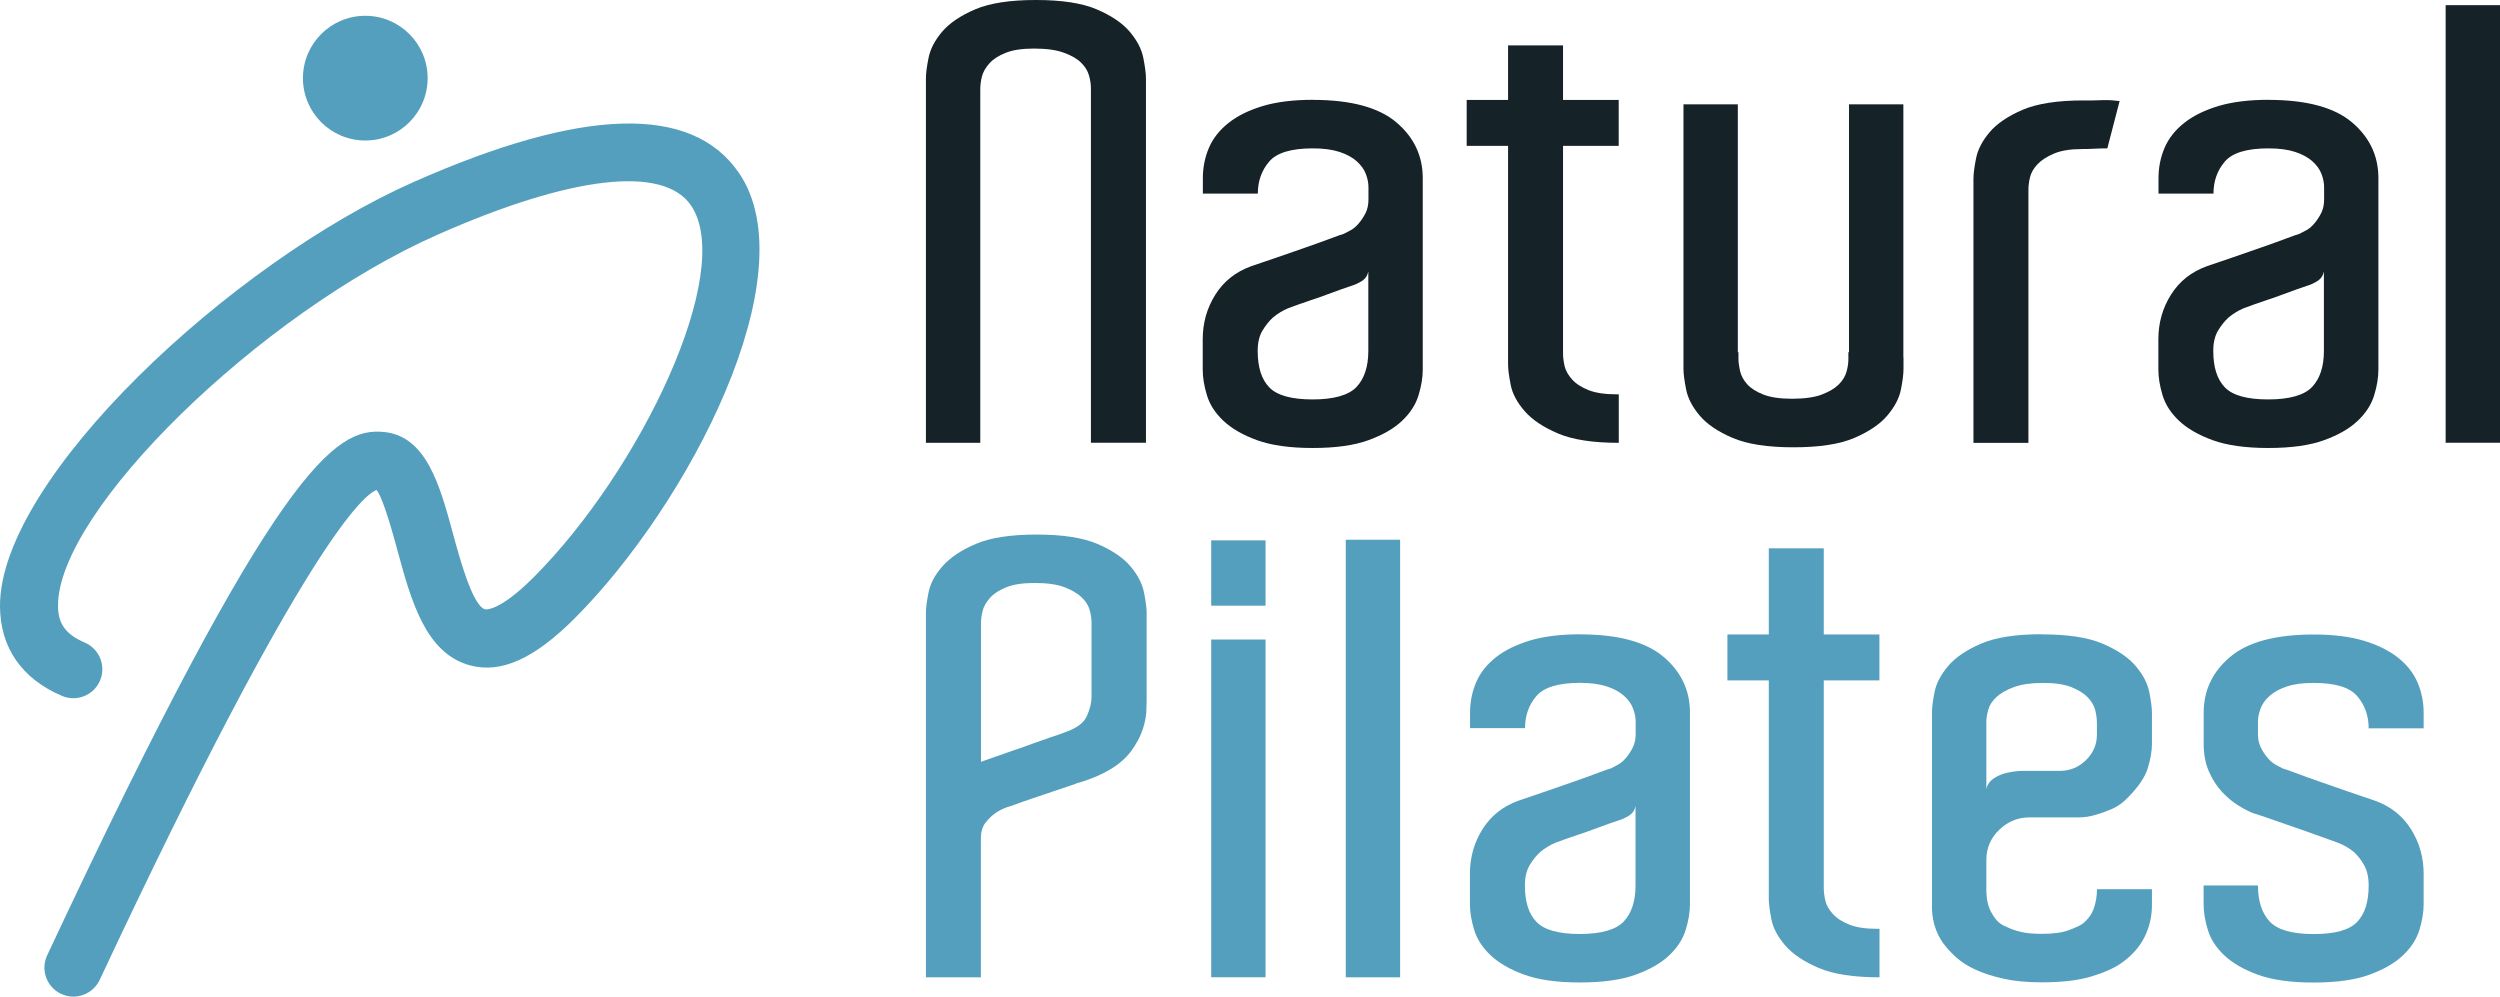
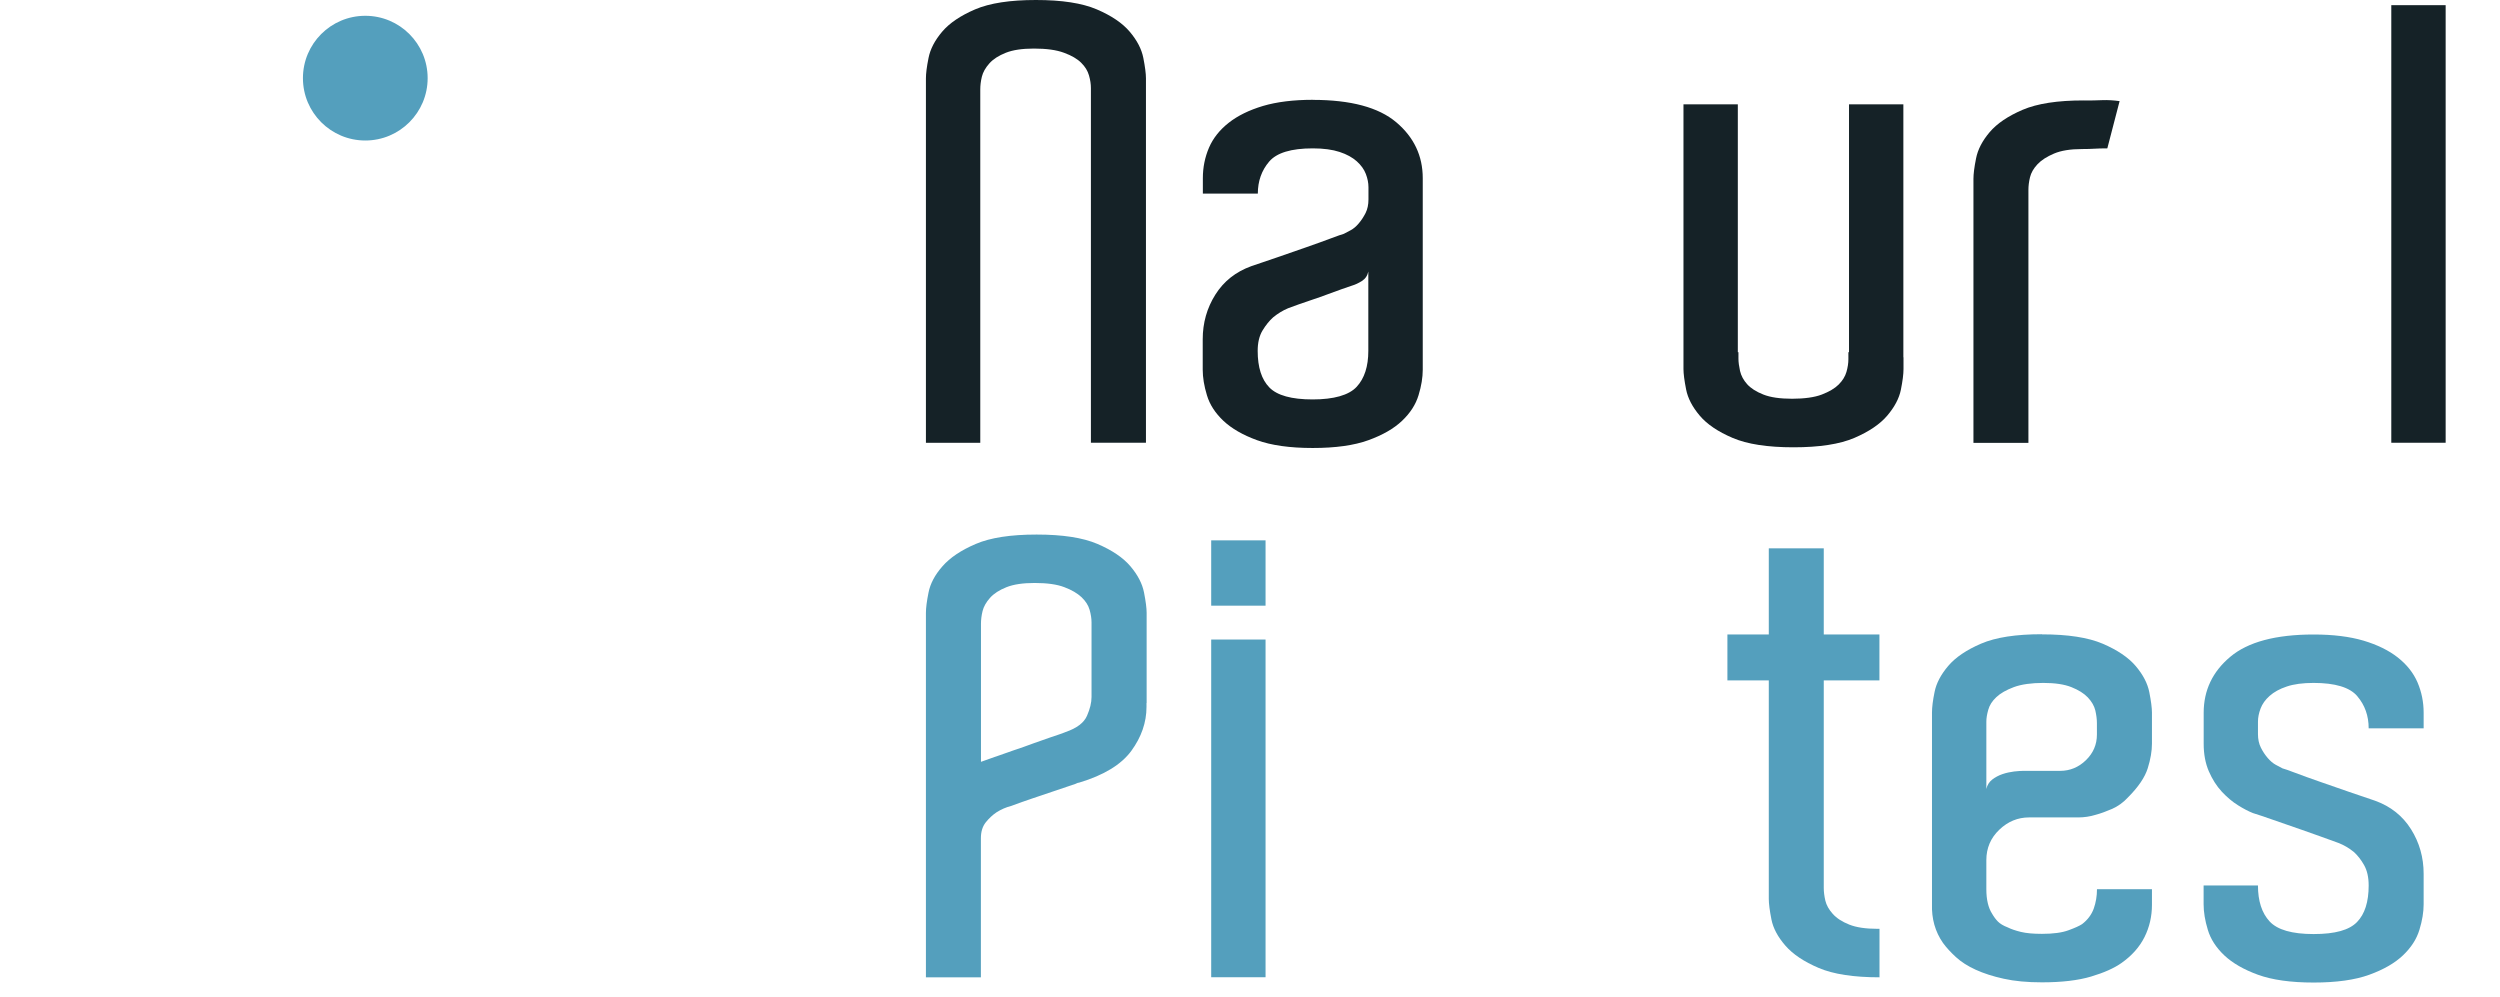
<svg xmlns="http://www.w3.org/2000/svg" id="_レイヤー_2" data-name="レイヤー 2" viewBox="0 0 362.45 144.49">
  <defs>
    <style>
      .cls-1 {
        fill: #152227;
      }

      .cls-2 {
        fill: #549fbd;
      }
    </style>
  </defs>
  <g id="_なちゅらるぴらティス" data-name="なちゅらるぴらティス">
    <g>
      <g>
-         <path class="cls-2" d="M107.1,25.03c-6.8-9.92-22.63-9.48-47.05,1.32C33.49,38.08-.1,69.43,0,87.91c.04,5.99,3.14,10.48,8.98,12.98,2.13.91,4.6-.08,5.52-2.21.91-2.13-.08-4.6-2.21-5.52-2.74-1.18-3.87-2.71-3.88-5.31-.08-13.75,29.24-42.43,55.04-53.83,19.33-8.55,32.71-10.1,36.72-4.25,6.52,9.51-7.32,38.43-22.8,53.92-5.1,5.1-7.02,4.65-7.04,4.65-1.82-.48-3.73-7.55-4.65-10.95-1.9-6.99-3.86-14.23-10.1-14.77-6.93-.62-15.39,4.67-48.74,75.88-.48,1.02-.53,2.16-.15,3.21.38,1.06,1.15,1.9,2.17,2.38.56.26,1.16.4,1.78.4,1.62,0,3.12-.95,3.81-2.42,30.17-64.39,38.57-70.5,40.15-71.03.65.8,1.65,3.67,2.97,8.56,2.02,7.44,4.1,15.14,10.6,16.87,4.48,1.2,9.3-.97,15.15-6.83,16.47-16.47,33.92-49.83,23.79-64.61Z" />
        <circle class="cls-2" cx="52.96" cy="11.33" r="9.04" />
      </g>
      <g>
        <g>
          <path class="cls-1" d="M166.13,64.19h-7.97V12.76c0-.56-.09-1.17-.28-1.83-.19-.66-.56-1.27-1.13-1.83-.56-.56-1.39-1.05-2.49-1.45-1.09-.41-2.55-.61-4.36-.61-1.69,0-3.05.2-4.08.61-1.03.41-1.83.92-2.39,1.55-.56.63-.92,1.27-1.08,1.92-.16.66-.23,1.27-.23,1.83v51.25h-7.88V11.35c0-.69.12-1.67.38-2.95.25-1.28.91-2.55,1.97-3.8,1.06-1.25,2.66-2.33,4.78-3.24,2.13-.91,5.07-1.36,8.82-1.36s6.69.45,8.82,1.36c2.13.91,3.72,1.99,4.78,3.24,1.06,1.25,1.72,2.52,1.97,3.8.25,1.28.38,2.27.38,2.95v52.84Z" />
          <path class="cls-1" d="M190.32,14.48c5.5,0,9.54,1.08,12.1,3.24,2.56,2.16,3.85,4.86,3.85,8.11v27.77c0,1.13-.2,2.36-.61,3.7-.41,1.35-1.2,2.58-2.39,3.71-1.19,1.13-2.81,2.06-4.88,2.81-2.06.75-4.75,1.13-8.07,1.13s-6-.38-8.07-1.13c-2.06-.75-3.69-1.69-4.88-2.81-1.19-1.13-1.99-2.36-2.39-3.71-.41-1.34-.61-2.58-.61-3.7v-4.41c0-2.38.61-4.53,1.83-6.47s2.95-3.31,5.21-4.13c1.13-.38,2.41-.81,3.85-1.31,1.44-.5,2.83-.98,4.17-1.45,1.34-.47,2.52-.89,3.52-1.27,1-.38,1.63-.59,1.88-.66.25-.13.58-.3.99-.52.41-.22.8-.55,1.17-.99.38-.44.7-.94.99-1.5.28-.56.42-1.22.42-1.97v-1.78c0-.62-.13-1.27-.38-1.92-.25-.66-.69-1.27-1.31-1.83-.63-.56-1.45-1.02-2.49-1.36-1.03-.34-2.33-.52-3.89-.52-3.13,0-5.24.64-6.33,1.92-1.09,1.28-1.64,2.83-1.64,4.64h-7.97v-2.25c0-1.56.3-3.03.89-4.41.59-1.37,1.55-2.58,2.86-3.61,1.31-1.03,2.97-1.84,4.97-2.44,2-.59,4.41-.89,7.22-.89ZM198.39,39.33c-.13.63-.44,1.09-.94,1.41-.5.31-.97.53-1.41.66-.94.31-1.95.67-3.05,1.08-1.09.41-2.11.77-3.05,1.08-1.13.38-2.19.75-3.19,1.13-.75.31-1.47.75-2.16,1.31-.56.5-1.08,1.14-1.55,1.92-.47.78-.7,1.77-.7,2.95,0,2.38.56,4.14,1.69,5.3,1.13,1.16,3.22,1.74,6.28,1.74s5.25-.61,6.38-1.83c1.13-1.22,1.69-2.95,1.69-5.21v-11.54Z" />
-           <path class="cls-1" d="M234.69,57.16v7.04c-3.75,0-6.69-.45-8.82-1.36-2.13-.91-3.74-1.98-4.83-3.24-1.09-1.25-1.77-2.52-2.02-3.8-.25-1.28-.38-2.27-.38-2.95v-31.7h-6v-6.66h6v-7.91h7.97v7.91h8.07v6.66h-8.07v30.11c0,.56.08,1.17.23,1.83.16.66.52,1.3,1.08,1.92.56.63,1.36,1.14,2.39,1.55,1.03.41,2.39.61,4.08.61h.28Z" />
          <path class="cls-1" d="M275.97,51.81v1.69c0,.75-.13,1.75-.38,3-.25,1.25-.91,2.5-1.97,3.75-1.06,1.25-2.66,2.33-4.78,3.24-2.13.91-5.06,1.36-8.82,1.36s-6.69-.45-8.82-1.36c-2.13-.91-3.72-1.98-4.78-3.24-1.06-1.25-1.72-2.52-1.97-3.8-.25-1.28-.38-2.27-.38-2.95V15.13h7.88v35.93h.09v.94c0,.5.08,1.09.23,1.78.16.69.5,1.33,1.03,1.92.53.59,1.31,1.09,2.35,1.5,1.03.41,2.42.61,4.17.61s3.25-.2,4.31-.61c1.06-.41,1.88-.89,2.44-1.45.56-.56.94-1.17,1.13-1.83.19-.66.28-1.27.28-1.83v-1.03h.09V15.13h7.88v36.68Z" />
          <path class="cls-1" d="M302.04,14.57c1.06,0,1.98-.01,2.77-.05.78-.03,1.61.02,2.49.14l-1.78,6.85c-.75,0-1.38.02-1.88.05-.5.03-1.09.05-1.78.05-1.69,0-3.05.22-4.08.66-1.03.44-1.83.95-2.39,1.55-.56.6-.92,1.22-1.08,1.88-.16.66-.23,1.27-.23,1.83v36.68h-7.97V25.92c0-.69.12-1.67.38-2.96.25-1.28.91-2.55,1.97-3.8,1.06-1.25,2.66-2.33,4.78-3.24,2.13-.91,5.07-1.36,8.82-1.36Z" />
-           <path class="cls-1" d="M328.87,14.48c5.5,0,9.54,1.08,12.1,3.24,2.56,2.16,3.85,4.86,3.85,8.11v27.77c0,1.13-.2,2.36-.61,3.7-.41,1.35-1.2,2.58-2.39,3.71-1.19,1.13-2.81,2.06-4.88,2.81-2.06.75-4.75,1.13-8.07,1.13s-6-.38-8.07-1.13c-2.06-.75-3.69-1.69-4.88-2.81-1.19-1.13-1.99-2.36-2.39-3.71-.41-1.34-.61-2.58-.61-3.7v-4.41c0-2.38.61-4.53,1.83-6.47,1.22-1.94,2.95-3.31,5.21-4.13,1.13-.38,2.41-.81,3.85-1.31,1.44-.5,2.83-.98,4.17-1.45,1.34-.47,2.52-.89,3.52-1.27,1-.38,1.63-.59,1.88-.66.25-.13.58-.3.99-.52.41-.22.8-.55,1.17-.99.38-.44.7-.94.99-1.5.28-.56.42-1.22.42-1.97v-1.78c0-.62-.13-1.27-.38-1.92-.25-.66-.69-1.27-1.31-1.83-.63-.56-1.45-1.02-2.49-1.36-1.03-.34-2.33-.52-3.89-.52-3.13,0-5.24.64-6.33,1.92-1.09,1.28-1.64,2.83-1.64,4.64h-7.97v-2.25c0-1.56.3-3.03.89-4.41.59-1.37,1.55-2.58,2.86-3.61,1.31-1.03,2.97-1.84,4.97-2.44,2-.59,4.41-.89,7.22-.89ZM336.93,39.33c-.13.63-.44,1.09-.94,1.41-.5.31-.97.53-1.41.66-.94.31-1.95.67-3.05,1.08-1.09.41-2.11.77-3.05,1.08-1.13.38-2.19.75-3.19,1.13-.75.31-1.47.75-2.16,1.31-.56.5-1.08,1.14-1.55,1.92-.47.78-.7,1.77-.7,2.95,0,2.38.56,4.14,1.69,5.3,1.13,1.16,3.22,1.74,6.28,1.74s5.25-.61,6.38-1.83c1.13-1.22,1.69-2.95,1.69-5.21v-11.54Z" />
-           <path class="cls-1" d="M354.57.75h7.88v63.44h-7.88V.75Z" />
+           <path class="cls-1" d="M354.57.75v63.44h-7.88V.75Z" />
        </g>
        <g>
          <path class="cls-2" d="M166.22,101.92v.56c0,2.25-.74,4.38-2.2,6.38-1.47,2-3.99,3.53-7.55,4.6-.13,0-.31.06-.56.19-.94.31-1.95.66-3.05,1.03-1.09.38-2.11.72-3.05,1.03-1.13.38-2.19.75-3.19,1.13-.75.19-1.47.5-2.16.94-.56.38-1.08.86-1.55,1.45-.47.6-.7,1.36-.7,2.3v20.16h-7.97v-52.84c0-.69.12-1.67.38-2.95.25-1.28.92-2.55,2.02-3.8,1.09-1.25,2.7-2.33,4.83-3.24,2.12-.91,5.06-1.36,8.82-1.36s6.69.45,8.82,1.36c2.12.91,3.72,1.99,4.78,3.24,1.06,1.25,1.72,2.52,1.97,3.8.25,1.28.38,2.27.38,2.95v13.07ZM144.32,109.71c.84-.31,1.74-.62,2.67-.94.94-.31,1.88-.64,2.81-.99.94-.34,1.78-.64,2.53-.89.38-.12.75-.25,1.13-.38.38-.12.72-.25,1.03-.38,1.63-.56,2.66-1.34,3.1-2.35.44-1,.66-1.91.66-2.72v-10.82c0-.56-.09-1.17-.28-1.83-.19-.66-.58-1.27-1.17-1.83-.6-.56-1.42-1.05-2.49-1.45-1.06-.41-2.5-.61-4.31-.61-1.69,0-3.05.2-4.08.61-1.03.41-1.83.92-2.39,1.55-.56.63-.92,1.27-1.08,1.92-.16.66-.23,1.27-.23,1.83v20.02c.56-.19,1.27-.44,2.11-.75Z" />
          <path class="cls-2" d="M183.48,78.34v9.47h-7.88v-9.47h7.88ZM175.6,92.72h7.88v48.96h-7.88v-48.96Z" />
-           <path class="cls-2" d="M195.11,78.25h7.88v63.44h-7.88v-63.44Z" />
-           <path class="cls-2" d="M229.06,91.97c5.5,0,9.54,1.08,12.1,3.24,2.56,2.16,3.85,4.86,3.85,8.11v27.77c0,1.13-.2,2.36-.61,3.7-.41,1.35-1.2,2.58-2.39,3.71-1.19,1.13-2.81,2.06-4.88,2.81-2.06.75-4.75,1.13-8.07,1.13s-6-.38-8.07-1.13c-2.06-.75-3.69-1.69-4.88-2.81-1.19-1.13-1.99-2.36-2.39-3.71-.41-1.34-.61-2.58-.61-3.7v-4.41c0-2.38.61-4.53,1.83-6.47s2.95-3.31,5.21-4.13c1.13-.38,2.41-.81,3.85-1.31,1.44-.5,2.83-.98,4.17-1.45,1.34-.47,2.52-.89,3.52-1.27,1-.38,1.63-.59,1.88-.66.25-.13.58-.3.99-.52.41-.22.8-.55,1.17-.99.38-.44.7-.94.99-1.5.28-.56.42-1.22.42-1.97v-1.78c0-.62-.13-1.27-.38-1.92-.25-.66-.69-1.27-1.31-1.83-.63-.56-1.45-1.02-2.49-1.36-1.03-.34-2.33-.52-3.89-.52-3.13,0-5.24.64-6.33,1.92-1.09,1.28-1.64,2.83-1.64,4.64h-7.97v-2.25c0-1.56.3-3.03.89-4.41.59-1.37,1.55-2.58,2.86-3.61,1.31-1.03,2.97-1.84,4.97-2.44,2-.59,4.41-.89,7.22-.89ZM237.13,116.83c-.13.63-.44,1.09-.94,1.41-.5.31-.97.53-1.41.66-.94.31-1.95.67-3.05,1.08-1.09.41-2.11.77-3.05,1.08-1.13.38-2.19.75-3.19,1.13-.75.31-1.47.75-2.16,1.31-.56.5-1.08,1.14-1.55,1.92-.47.78-.7,1.77-.7,2.95,0,2.38.56,4.14,1.69,5.3,1.13,1.16,3.22,1.74,6.28,1.74s5.25-.61,6.38-1.83c1.13-1.22,1.69-2.95,1.69-5.21v-11.54Z" />
          <path class="cls-2" d="M272.49,134.65v7.04c-3.75,0-6.69-.45-8.82-1.36-2.13-.91-3.74-1.98-4.83-3.24-1.09-1.25-1.77-2.52-2.02-3.8-.25-1.28-.38-2.27-.38-2.95v-31.7h-6v-6.66h6v-12.48h7.97v12.48h8.07v6.66h-8.07v30.11c0,.56.08,1.17.23,1.83.16.66.52,1.3,1.08,1.92.56.63,1.36,1.14,2.39,1.55,1.03.41,2.39.61,4.08.61h.28Z" />
          <path class="cls-2" d="M296.04,91.97c3.75,0,6.69.45,8.82,1.36,2.12.91,3.72,1.99,4.78,3.24,1.06,1.25,1.72,2.52,1.97,3.8.25,1.28.38,2.27.38,2.95v4.5c0,1.06-.2,2.25-.61,3.56-.41,1.31-1.36,2.72-2.86,4.22-.69.75-1.47,1.31-2.35,1.69-.88.38-1.66.66-2.34.84-.81.25-1.66.38-2.53.38h-7.13c-1.63,0-3.06.59-4.31,1.78-1.25,1.19-1.88,2.66-1.88,4.41v4.22c0,1.5.28,2.69.84,3.56.25.44.53.81.84,1.13.31.31.78.6,1.41.84.5.25,1.14.47,1.92.66.78.19,1.8.28,3.05.28,1.63,0,2.91-.17,3.85-.52.94-.34,1.59-.64,1.97-.89.81-.62,1.37-1.37,1.69-2.25.31-.87.47-1.81.47-2.81h7.97v2.25c0,1.69-.36,3.25-1.08,4.69-.72,1.44-1.83,2.69-3.33,3.75-1.06.75-2.53,1.41-4.41,1.97-1.88.56-4.25.84-7.13.84-2.13,0-3.97-.17-5.53-.52-1.56-.34-2.92-.78-4.08-1.31-1.16-.53-2.11-1.14-2.86-1.83-.75-.69-1.38-1.37-1.88-2.06-1.13-1.63-1.66-3.5-1.59-5.63v-27.77c0-.75.12-1.75.38-3,.25-1.25.91-2.5,1.97-3.75,1.06-1.25,2.66-2.33,4.78-3.24,2.12-.91,5.06-1.36,8.82-1.36ZM304.01,105.67v-.84c0-.56-.08-1.17-.23-1.83-.16-.66-.52-1.28-1.08-1.88-.56-.59-1.36-1.09-2.39-1.5-1.03-.41-2.39-.61-4.08-.61s-3.17.2-4.27.61c-1.09.41-1.94.89-2.53,1.45-.6.56-.99,1.17-1.17,1.83-.19.66-.28,1.23-.28,1.74v9.75c.12-.56.41-1.02.84-1.36.44-.34.94-.61,1.5-.8.56-.19,1.13-.31,1.69-.38.56-.06,1-.09,1.31-.09h5.35c1.44,0,2.69-.52,3.75-1.55,1.06-1.03,1.59-2.27,1.59-3.71v-.84Z" />
          <path class="cls-2" d="M341.76,100.93c-1.09-1.28-3.21-1.92-6.33-1.92-1.56,0-2.86.17-3.89.52-1.03.34-1.86.8-2.49,1.36-.63.56-1.06,1.17-1.31,1.83-.25.66-.38,1.3-.38,1.92v1.78c0,.75.14,1.41.42,1.97.28.56.61,1.06.99,1.5.38.44.76.77,1.17.99.41.22.73.39.98.52.25.06.88.28,1.88.66,1,.38,2.17.8,3.52,1.27s2.74.95,4.17,1.45c1.44.5,2.72.94,3.85,1.31,2.25.81,3.99,2.19,5.21,4.13,1.22,1.94,1.83,4.1,1.83,6.47v4.41c0,1.13-.2,2.36-.61,3.7-.41,1.35-1.2,2.58-2.39,3.71-1.19,1.13-2.81,2.06-4.88,2.81-2.06.75-4.75,1.13-8.07,1.13s-6-.38-8.07-1.13c-2.06-.75-3.69-1.69-4.88-2.81-1.19-1.13-1.99-2.36-2.39-3.71-.41-1.34-.61-2.58-.61-3.7v-2.72h7.88c0,2.25.56,3.99,1.69,5.21,1.13,1.22,3.25,1.83,6.38,1.83s5.16-.58,6.29-1.74c1.13-1.16,1.69-2.92,1.69-5.3,0-1.19-.22-2.17-.66-2.95-.44-.78-.94-1.42-1.5-1.92-.69-.56-1.44-1-2.25-1.31-1.88-.69-3.63-1.31-5.25-1.88-1.44-.5-2.83-.98-4.17-1.45s-2.33-.8-2.95-.99c-.63-.25-1.35-.62-2.16-1.13-.81-.5-1.59-1.16-2.35-1.97-.75-.81-1.38-1.8-1.88-2.95-.5-1.16-.75-2.49-.75-3.99v-4.5c0-3.25,1.28-5.96,3.85-8.11,2.56-2.16,6.6-3.24,12.1-3.24,2.81,0,5.22.3,7.22.89,2,.6,3.66,1.41,4.97,2.44,1.31,1.03,2.27,2.24,2.86,3.61.59,1.38.89,2.85.89,4.41v2.25h-7.97c0-1.81-.55-3.36-1.64-4.64Z" />
        </g>
      </g>
    </g>
  </g>
</svg>